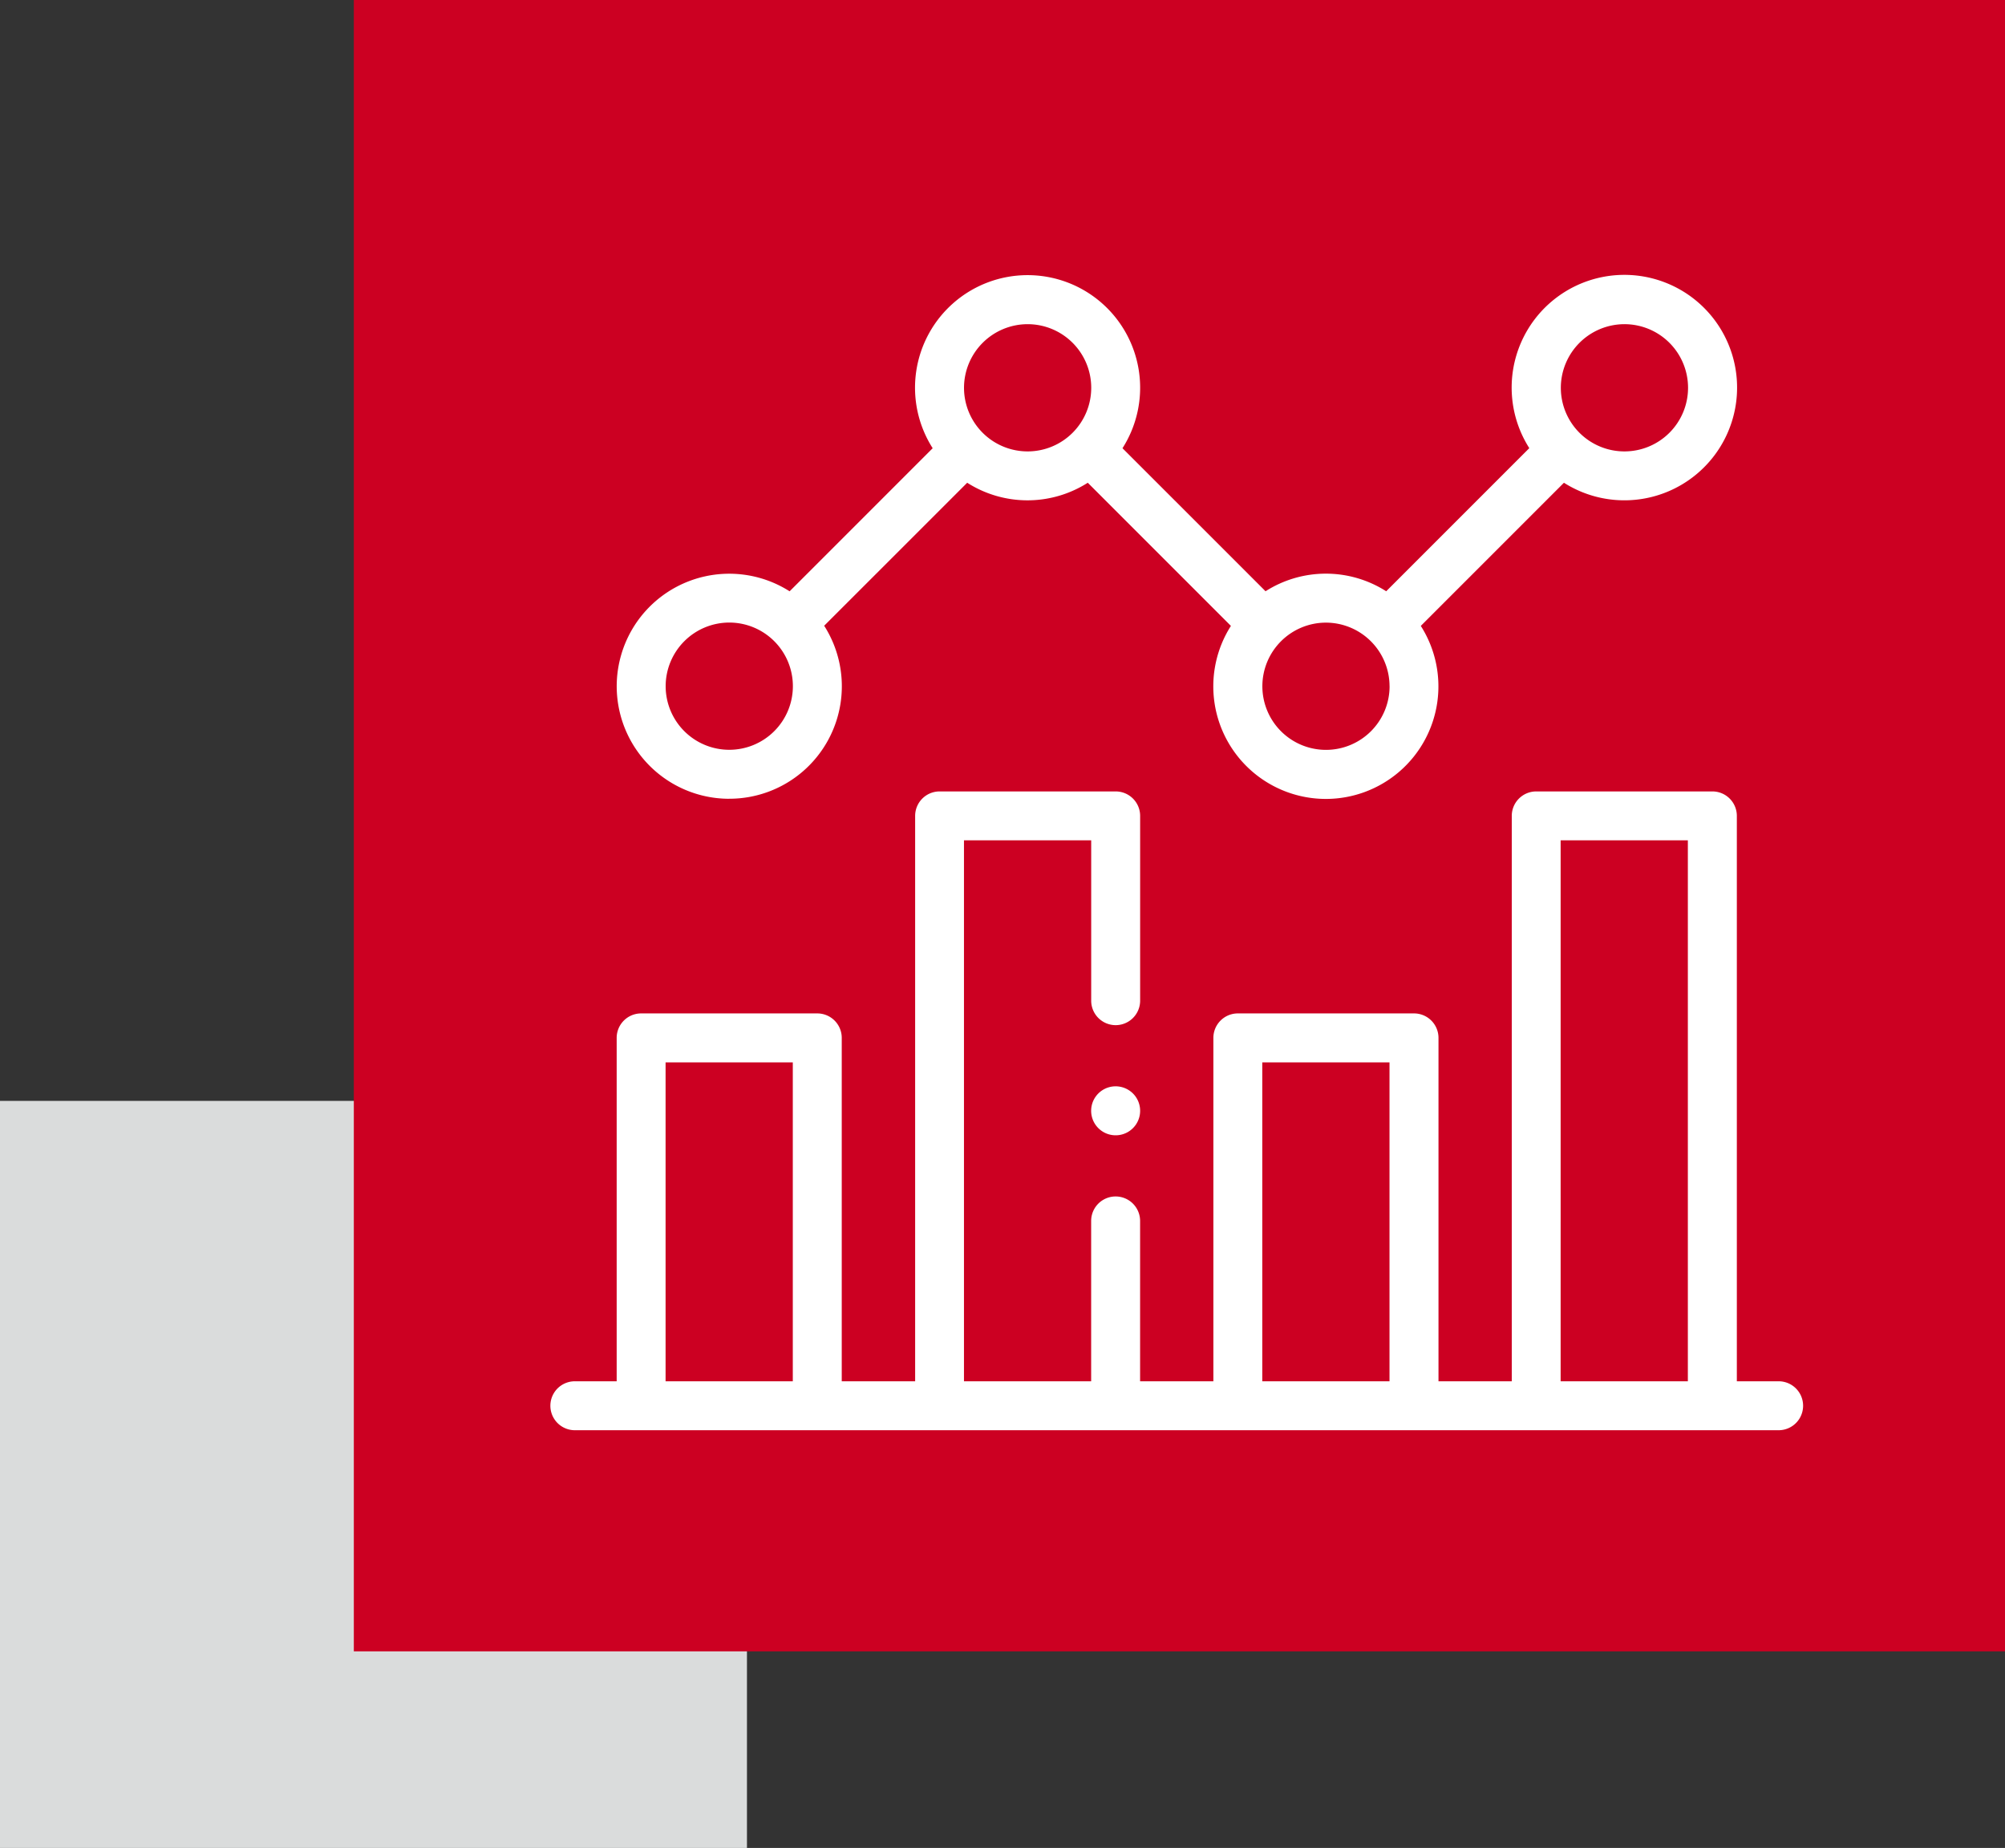
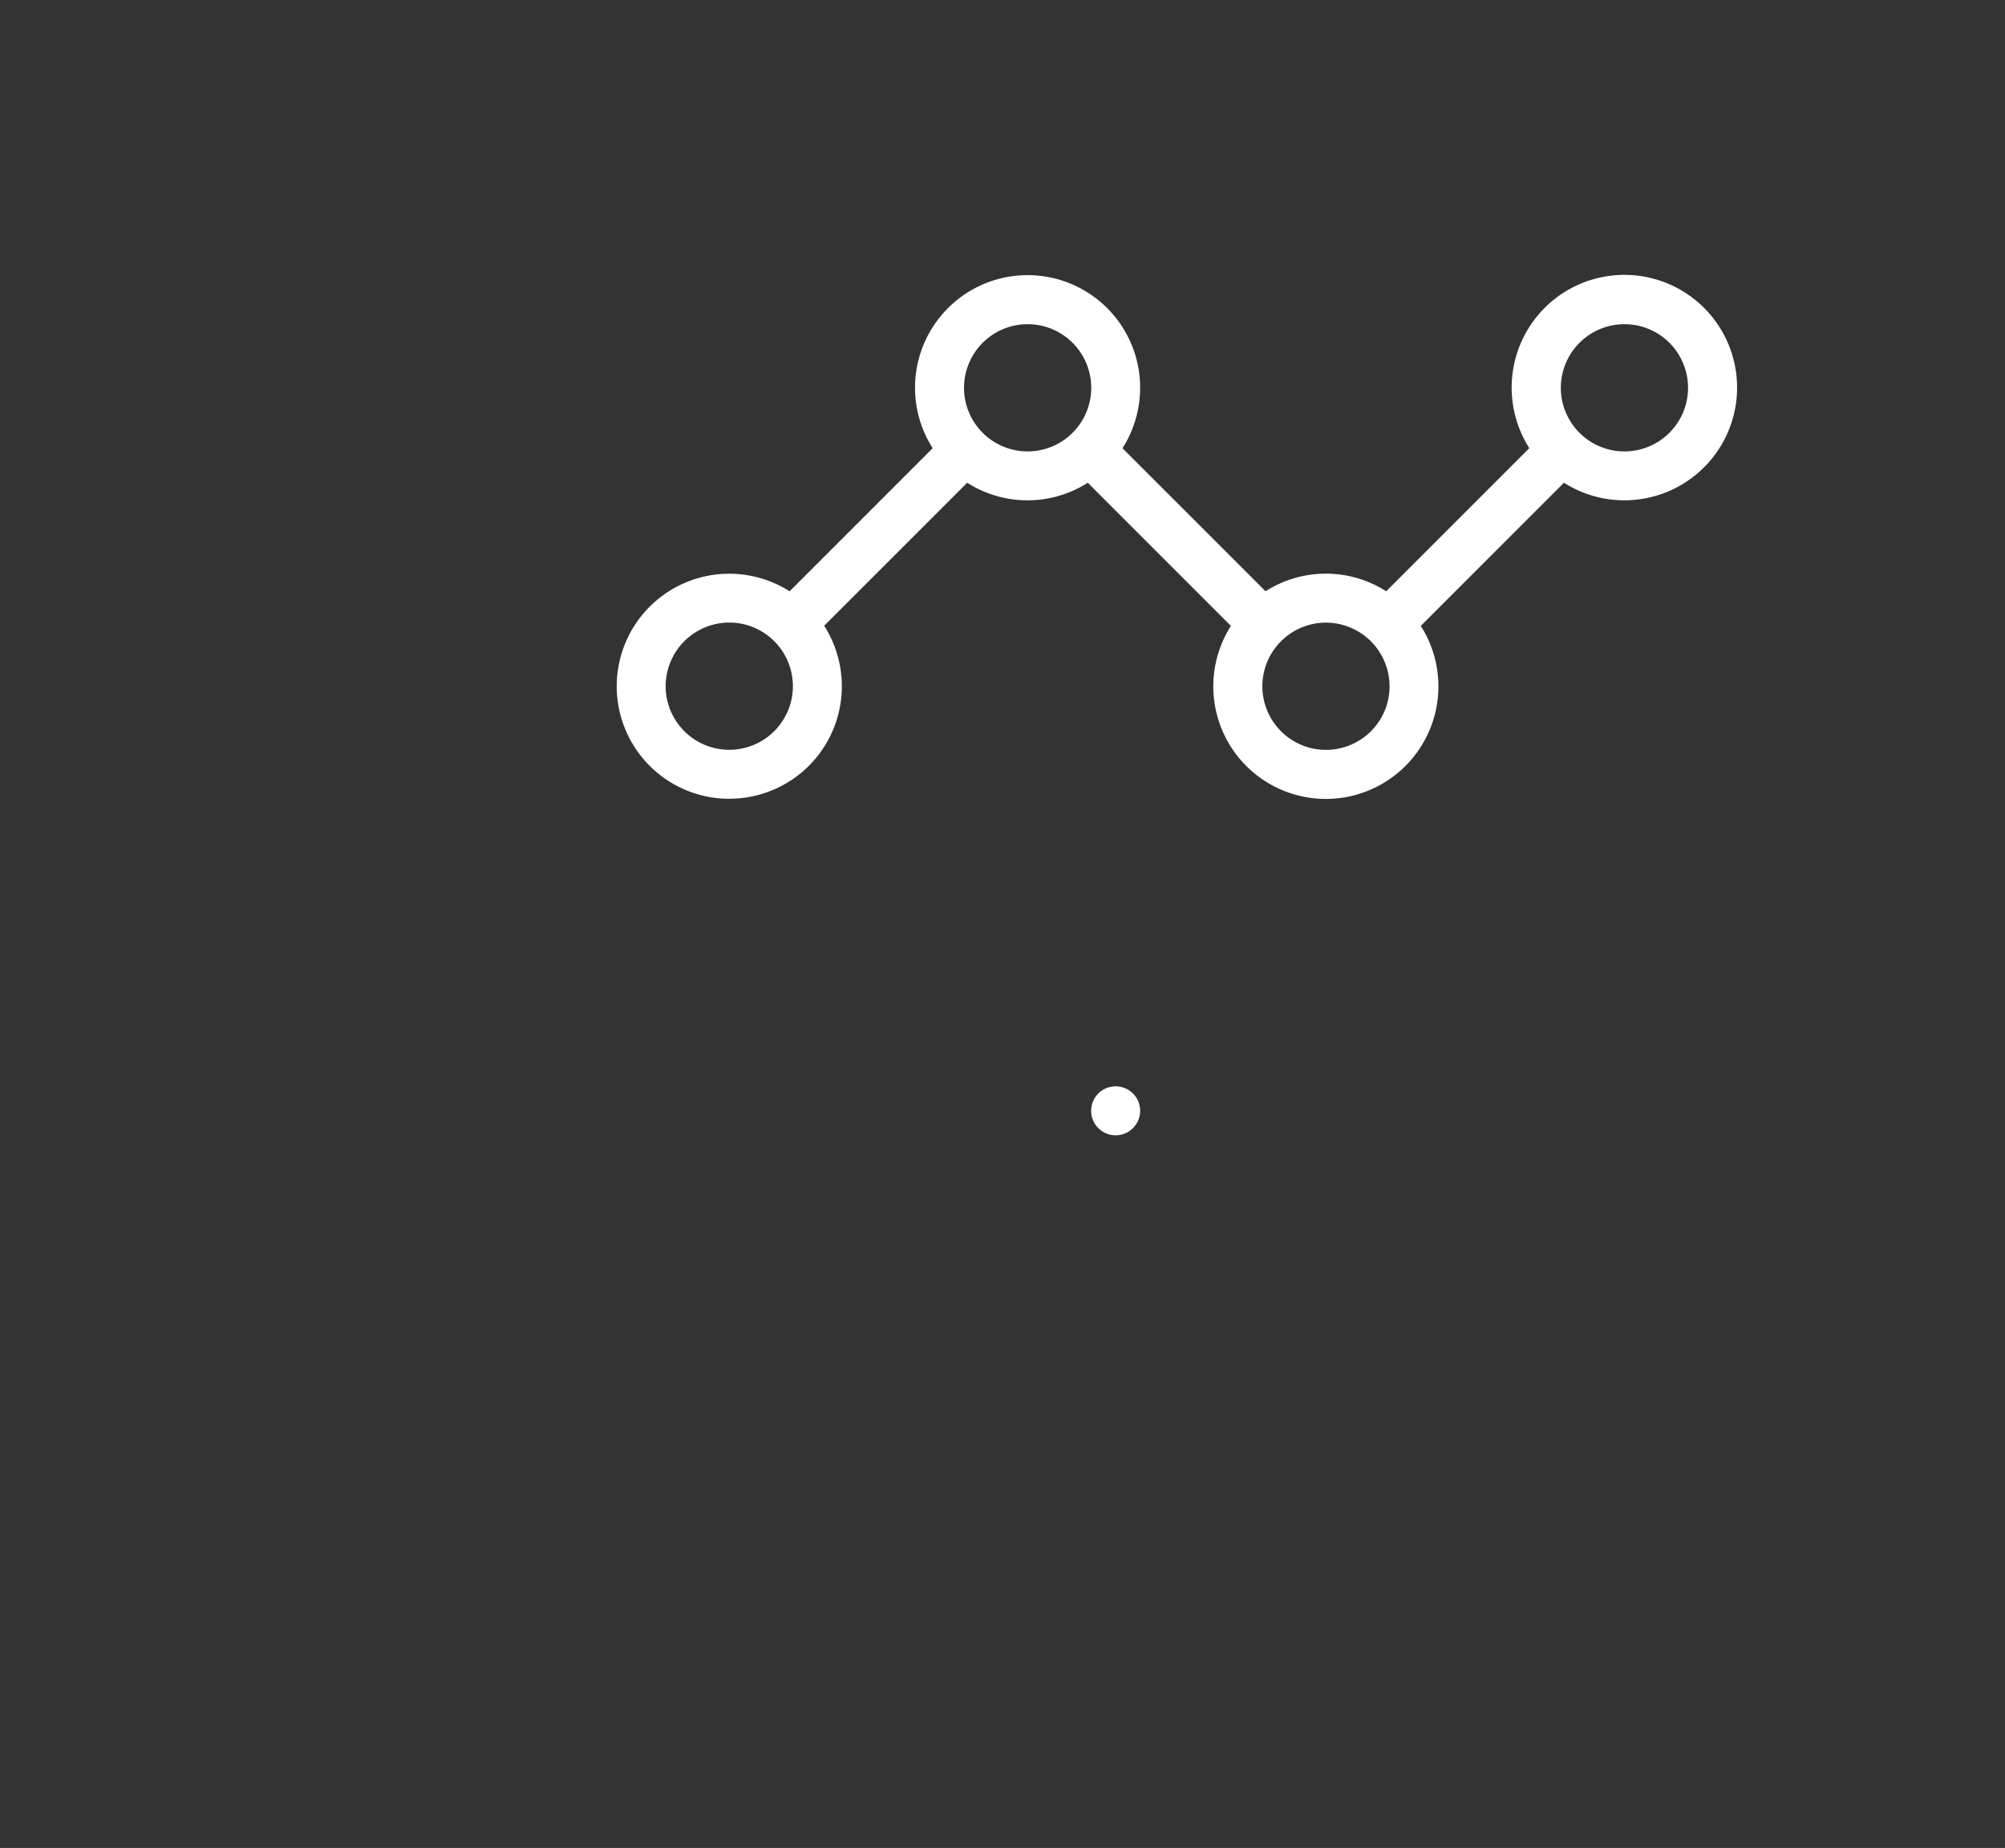
<svg xmlns="http://www.w3.org/2000/svg" width="51" height="47">
  <rect width="100%" height="100%" fill="#333333" stroke="none" />
-   <path data-name="長方形 508" fill="#dadcdc" d="M0 28h19v19H0z" />
-   <path data-name="長方形 509" fill="#c02" d="M9 0h42v42H9z" />
  <g data-name="グループ 6064">
-     <path data-name="長方形 128" fill="none" d="M10 5h40v32H10z" />
    <g fill="#fff">
-       <path d="M45.242 35.131h-1.063v-14.38a.622.622 0 00-.622-.622h-4.481a.622.622 0 00-.622.622v14.38H36.59v-8.734a.622.622 0 00-.622-.622h-4.482a.622.622 0 00-.622.622v8.734H29v-4.078a.622.622 0 10-1.245 0v4.078H24.52V21.373h3.236v4.078a.622.622 0 001.245 0v-4.7a.622.622 0 00-.622-.622H23.9a.622.622 0 00-.622.622v14.38h-1.867v-8.734a.622.622 0 00-.622-.622h-4.481a.622.622 0 00-.622.622v8.734h-1.064a.622.622 0 100 1.245h30.62a.622.622 0 100-1.245zm-28.312 0V27.02h3.236v8.111zm15.178 0V27.02h3.236v8.111zm7.589 0V21.373h3.236v13.758z" />
      <path d="M18.549 20.315a2.861 2.861 0 002.415-4.4l3.638-3.637a2.853 2.853 0 003.067 0l3.641 3.641a2.863 2.863 0 104.83 0l3.641-3.641a2.867 2.867 0 10-.881-.88l-3.64 3.64a2.853 2.853 0 00-3.069 0L28.552 11.4a2.863 2.863 0 10-4.828 0l-3.639 3.639a2.862 2.862 0 10-1.536 5.277zm22.768-12.07a1.618 1.618 0 11-1.615 1.618 1.62 1.62 0 011.615-1.618zm-5.971 9.209a1.618 1.618 0 11-1.618-1.618 1.62 1.62 0 011.617 1.618zm-9.207-9.209a1.618 1.618 0 11-1.618 1.618 1.62 1.62 0 011.617-1.618zm-7.589 7.589a1.618 1.618 0 11-1.618 1.618 1.62 1.62 0 011.617-1.618zm9.828 11.795a.623.623 0 10.44.182.627.627 0 00-.44-.182z" />
    </g>
  </g>
</svg>